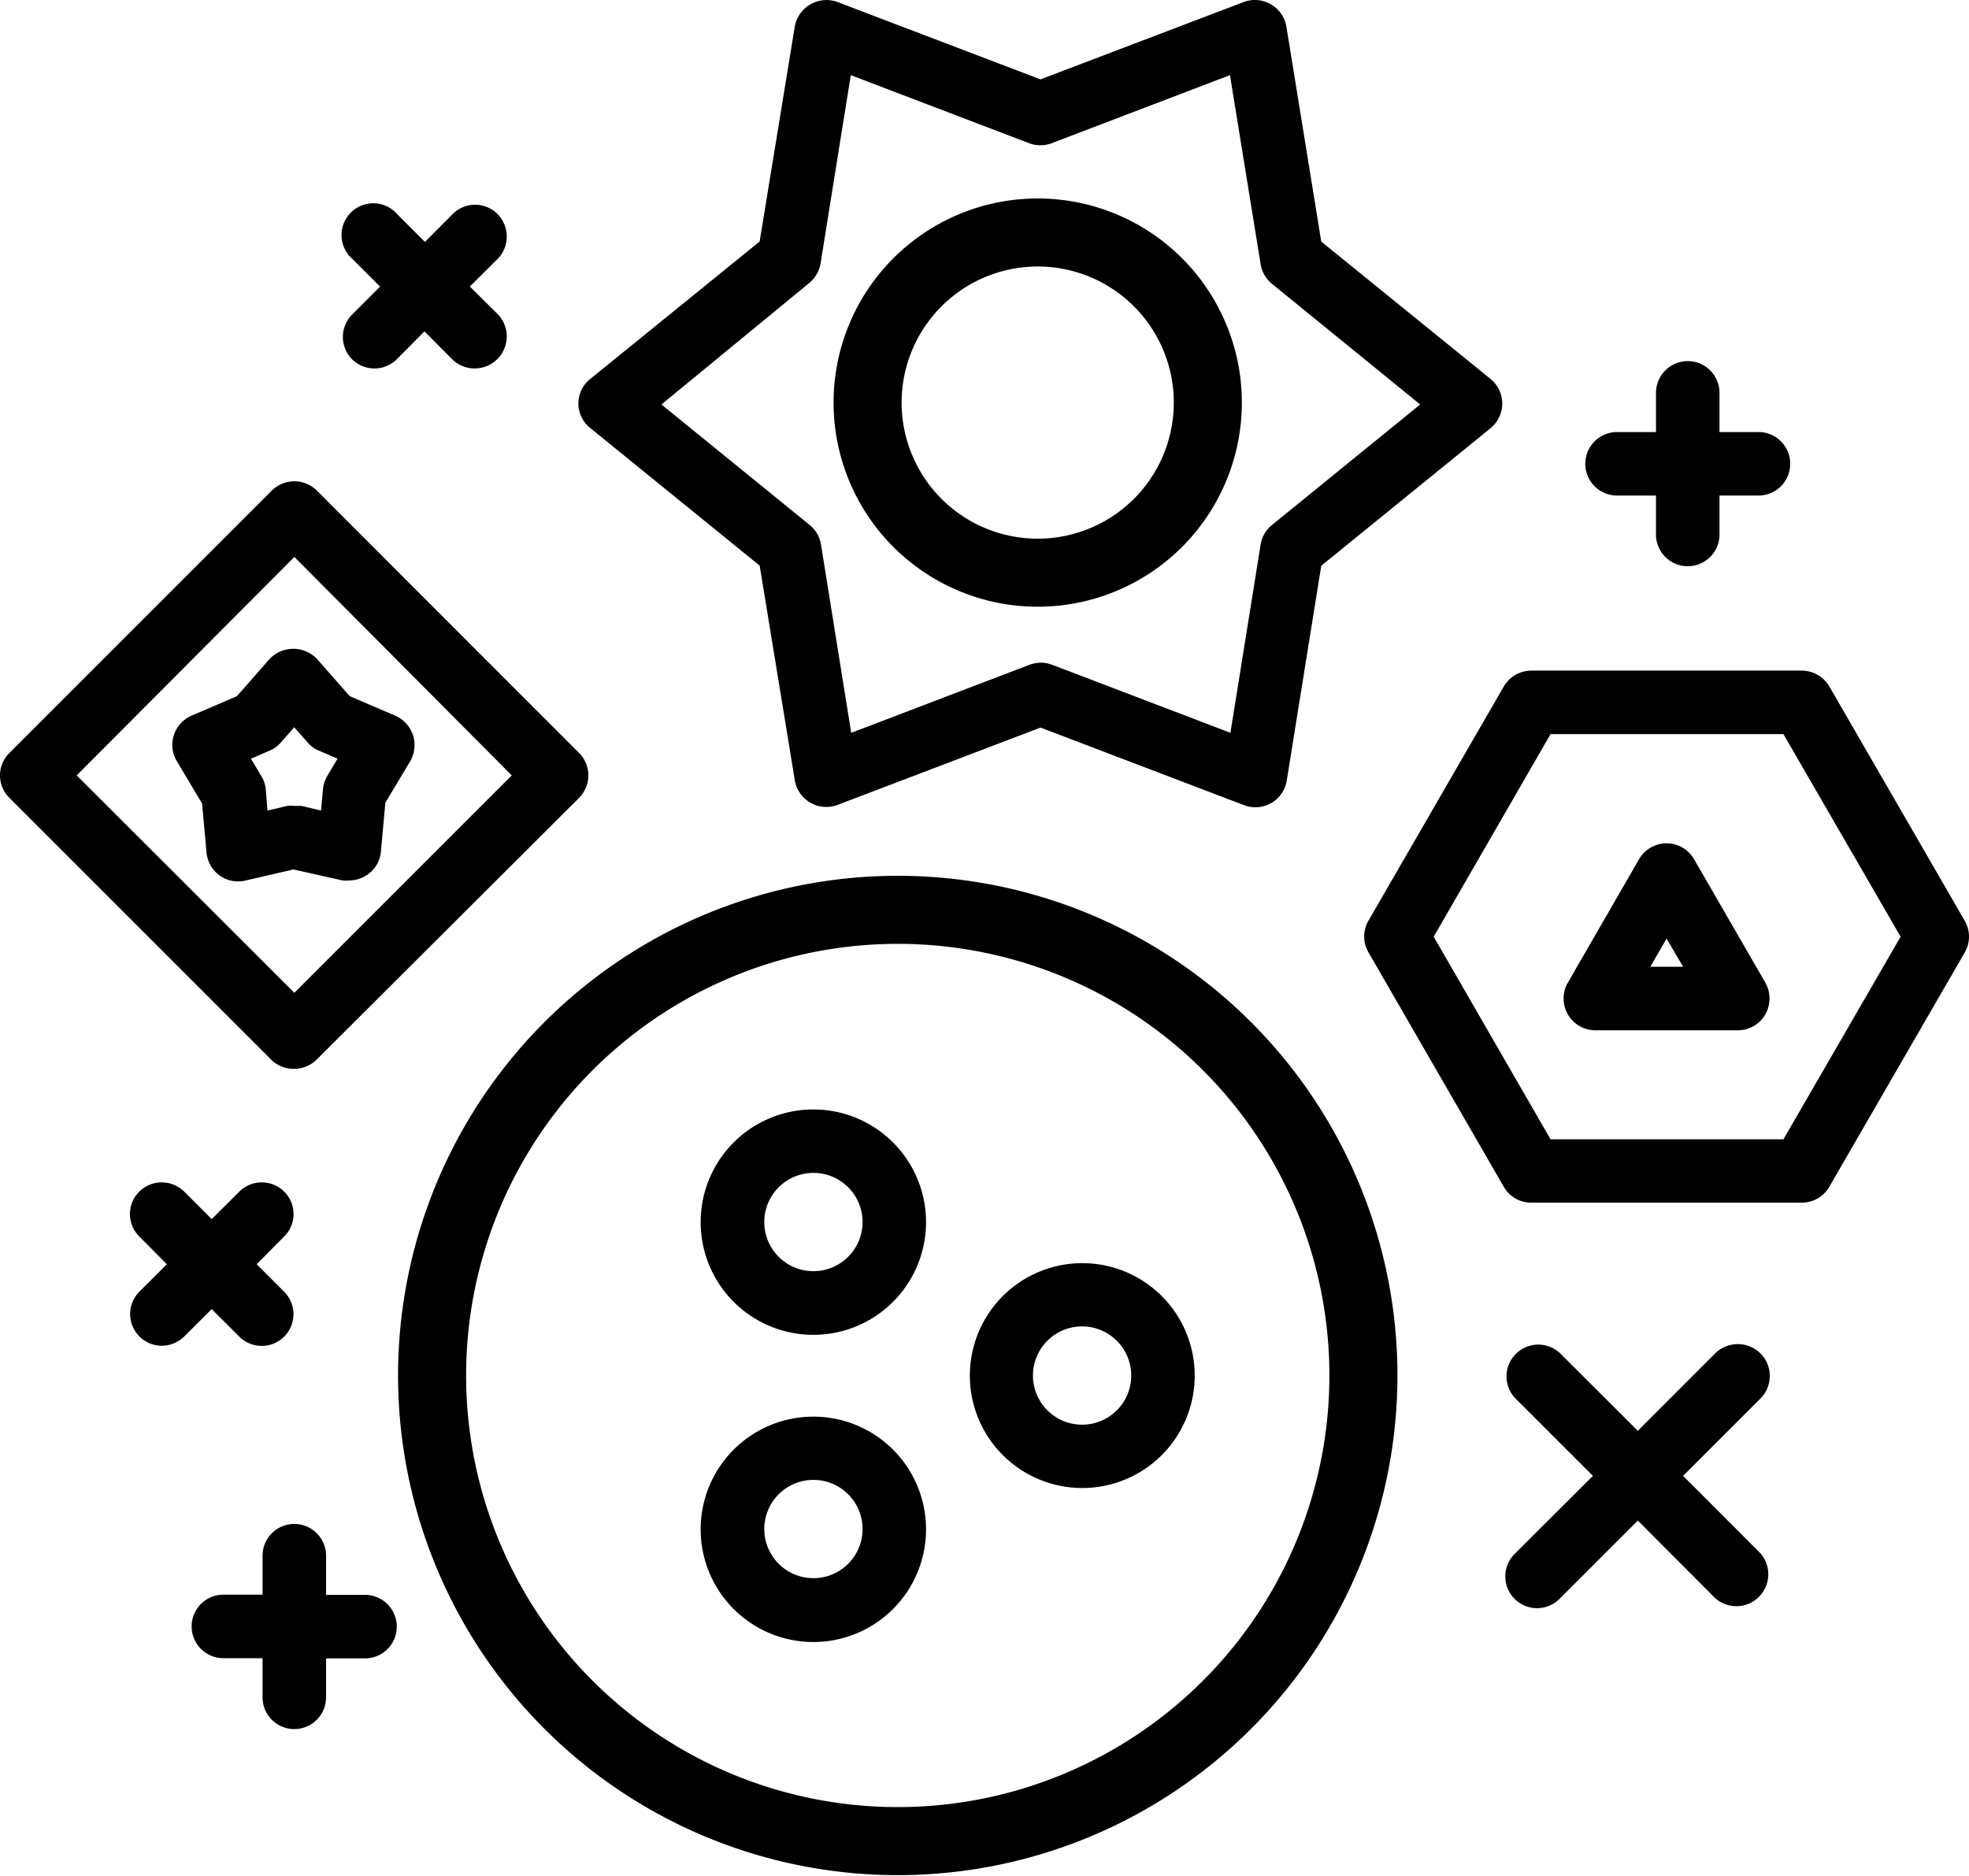
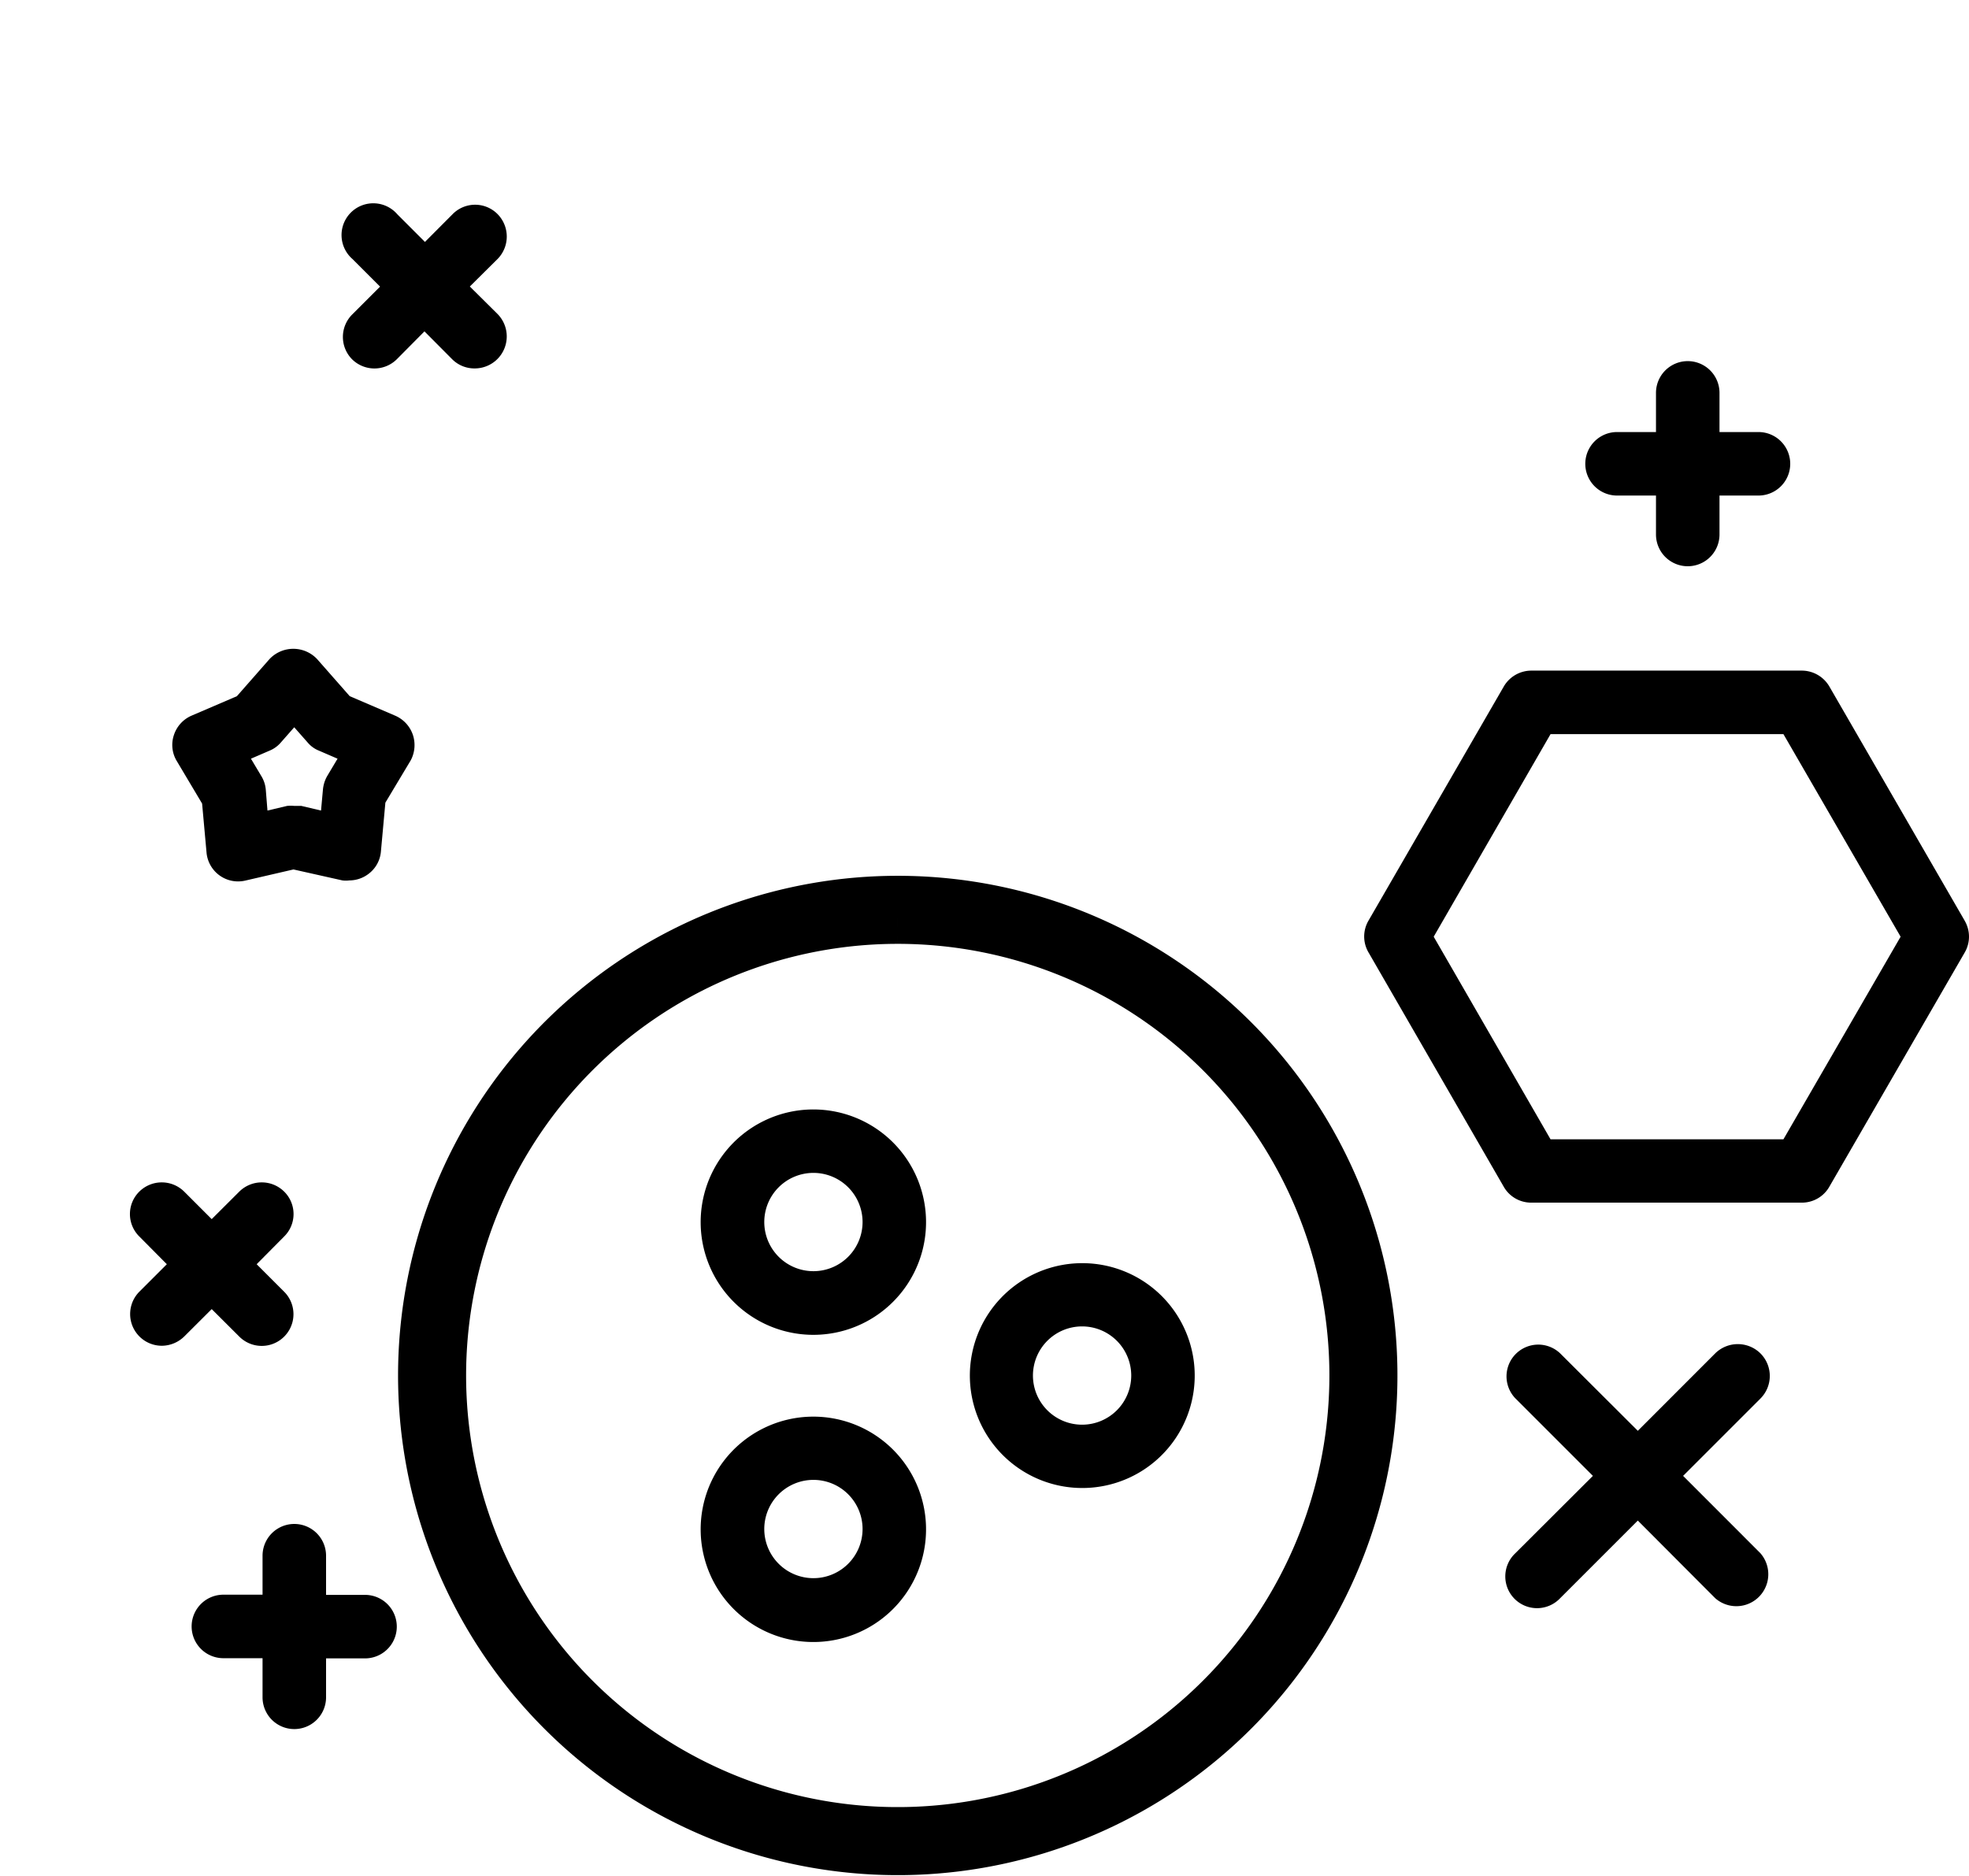
<svg xmlns="http://www.w3.org/2000/svg" width="520.851" height="496.27" viewBox="0 0 520.851 496.27">
  <g id="Group_1" data-name="Group 1" transform="translate(-536.999 -45)">
    <path id="Path_1" data-name="Path 1" d="M465.66,358a8.52,8.52,0,0,0-11.93,0l-20.49,20.5L412.69,358h0a8.4,8.4,0,0,0-11.88,11.87l20.55,20.55-20.55,20.5a8.4,8.4,0,1,0,11.88,11.87l20.55-20.55,20.49,20.55a8.45,8.45,0,0,0,11.93-11.92l-20.44-20.45,20.55-20.55A8.44,8.44,0,0,0,465.66,358Z" transform="translate(537 45)" />
    <path id="Path_2" data-name="Path 2" d="M63.3,353.58a8.393,8.393,0,0,0,11.87-11.87l-7.28-7.28,7.28-7.34a8.34,8.34,0,0,0,0-11.87,8.44,8.44,0,0,0-11.87,0L56,322.5l-7.28-7.28h0a8.44,8.44,0,0,0-11.87,0,8.34,8.34,0,0,0,0,11.87l7.28,7.34-7.28,7.28A8.39,8.39,0,0,0,42.8,356a8.57,8.57,0,0,0,5.94-2.46L56,346.3Z" transform="translate(537 45)" />
    <path id="Path_3" data-name="Path 3" d="M96.56,421.9H86.25V411.54a8.4,8.4,0,1,0-16.8,0v10.31H59.09a8.4,8.4,0,1,0,0,16.8H69.45V449h0a8.4,8.4,0,0,0,16.8,0V438.7H96.56a8.4,8.4,0,1,0,0-16.8Z" transform="translate(537 45)" />
    <path id="Path_4" data-name="Path 4" d="M93.09,95A8.41,8.41,0,0,0,105,95l7.28-7.34,7.3,7.34a8.3,8.3,0,0,0,5.93,2.46,8.46,8.46,0,0,0,6.11-14.39l-7.34-7.28,7.34-7.28a8.46,8.46,0,0,0,0-11.87,8.35,8.35,0,0,0-11.88,0L112.41,64l-7.28-7.28A8.4,8.4,0,1,0,93.26,68.54l7.28,7.28L93.26,83.1h0A8.4,8.4,0,0,0,93.09,95Z" transform="translate(537 45)" />
    <path id="Path_5" data-name="Path 5" d="M427.75,131.09h10.3v10.3a8.4,8.4,0,0,0,16.8,0v-10.3h10.31a8.4,8.4,0,0,0,0-16.8H454.85V103.93a8.4,8.4,0,1,0-16.8,0v10.36h-10.3a8.4,8.4,0,0,0,0,16.8Z" transform="translate(537 45)" />
    <path id="Path_6" data-name="Path 6" d="M286.24,334.15a29.74,29.74,0,1,0,21.06,8.69A29.74,29.74,0,0,0,286.24,334.15Zm0,42.73a13,13,0,1,1,13-13A13,13,0,0,1,286.24,376.88Z" transform="translate(537 45)" />
    <path id="Path_7" data-name="Path 7" d="M215.17,374.75a29.81,29.81,0,1,0,21.06,8.73,29.81,29.81,0,0,0-21.06-8.73m0,42.73h0a13,13,0,1,1,13-12.94,13,13,0,0,1-13,12.94Z" transform="translate(537 45)" />
    <path id="Path_8" data-name="Path 8" d="M215.17,293.49a29.81,29.81,0,1,0,21.06,8.73,29.81,29.81,0,0,0-21.06-8.73m0,42.78h0a13,13,0,1,1,13-13A13,13,0,0,1,215.17,336.27Z" transform="translate(537 45)" />
    <path id="Path_9" data-name="Path 9" d="M237.46,240.68a123.18,123.18,0,1,0,87.12,36.08,123.175,123.175,0,0,0-87.12-36.08" transform="translate(537 45)" fill="none" stroke="#000" stroke-width="18" />
-     <path id="Path_16" data-name="Path 16" d="M159.282,240.68a45,45,0,1,0,31.825,13.18,45,45,0,0,0-31.825-13.18" transform="translate(652.213 -134.18)" fill="none" stroke="#000" stroke-width="18" />
    <path id="Path_10" data-name="Path 10" d="M90.57,232.9a7.158,7.158,0,0,0,1.85,0,8.37,8.37,0,0,0,4.93-1.63,8.25,8.25,0,0,0,3.41-6l1.18-12.94,6.71-11.2a8.6,8.6,0,0,0,.57-6.72,8.48,8.48,0,0,0-4.71-5.1l-12-5.15-8.62-9.8h0a8.65,8.65,0,0,0-12.61,0l-8.62,9.81-12,5.15h0a8.44,8.44,0,0,0-4.65,5.1,8.21,8.21,0,0,0,.78,6.95l6.67,11.2,1.17,12.93h0a8.38,8.38,0,0,0,10.24,7.45L77.63,230ZM70.75,214.42l-.45-5.6h0a8.22,8.22,0,0,0-1.18-3.53l-2.74-4.59,4.93-2.13h0a7.83,7.83,0,0,0,3-2.18l3.52-4,3.53,4h0a7.52,7.52,0,0,0,3,2.18l4.93,2.13-2.74,4.59h0a8.86,8.86,0,0,0-1.12,3.53l-.51,5.6-5.2-1.23H77.86a10.161,10.161,0,0,0-1.91,0Z" transform="translate(537 45)" />
-     <path id="Path_11" data-name="Path 11" d="M77.86,282.74a8.47,8.47,0,0,0,5.93-2.47l69.39-69.21a8.41,8.41,0,0,0,0-11.87L83.79,129.75a8.46,8.46,0,0,0-11.87,0L2.48,199.19a8.34,8.34,0,0,0,0,11.87L71.92,280.5a8.41,8.41,0,0,0,5.94,2.24Zm0-135.41,57.51,57.79L77.86,262.63,20.29,205.12Z" transform="translate(537 45)" />
-     <path id="Path_12" data-name="Path 12" d="M448.13,227.3a8.4,8.4,0,0,0-14.56,0L414.7,260h0a8.41,8.41,0,0,0,7.3,12.55h37.68a8.41,8.41,0,0,0,7.29-4.2,8.52,8.52,0,0,0,0-8.41Zm-11.59,28.45,4.31-7.45,4.37,7.44Z" transform="translate(537 45)" />
    <path id="Path_13" data-name="Path 13" d="M519.7,243.54,483.91,181.6a8.46,8.46,0,0,0-7.28-4.2H405.07a8.46,8.46,0,0,0-7.28,4.2L362,243.54a8.31,8.31,0,0,0,0,8.4l35.78,62h0a8.34,8.34,0,0,0,7.28,4.2h71.56a8.34,8.34,0,0,0,7.28-4.2L519.7,252a8.35,8.35,0,0,0,0-8.45Zm-47.94,57.85h-61.6l-30.91-53.6,30.91-53.59h61.6l31,53.59Z" transform="translate(537 45)" />
-     <path id="Path_14" data-name="Path 14" d="M200.72,149.63l9.3,56.84a8.46,8.46,0,0,0,11.19,6.5L275,192.47,328.85,213a7.89,7.89,0,0,0,3,.55,8.38,8.38,0,0,0,8.29-7.05l9.13-56.84,44.8-36.4h0a8.41,8.41,0,0,0,0-13l-44.8-36.35L340.05,7.05A8.46,8.46,0,0,0,328.85.5L275,21,221.21.5A8.51,8.51,0,0,0,210,7.05l-9.29,56.84-44.8,36.35a8.29,8.29,0,0,0,0,13Zm13.1-74.76h0a8.54,8.54,0,0,0,3-5.15l8-49.84,47.15,18a8.47,8.47,0,0,0,6,0l47.15-18,8.12,50.06a8.37,8.37,0,0,0,3,5.15L375.44,107l-39.2,31.87h0a8.35,8.35,0,0,0-3,5.15l-8,49.84-47.16-18a9.09,9.09,0,0,0-3-.56,10,10,0,0,0-3,.56l-47.15,18-8-49.84a8.49,8.49,0,0,0-3-5.15L174.73,107Z" transform="translate(537.235 44.998)" />
-     <rect id="Rectangle_1" data-name="Rectangle 1" width="520.85" height="487.08" transform="translate(537 45)" fill="none" />
  </g>
</svg>